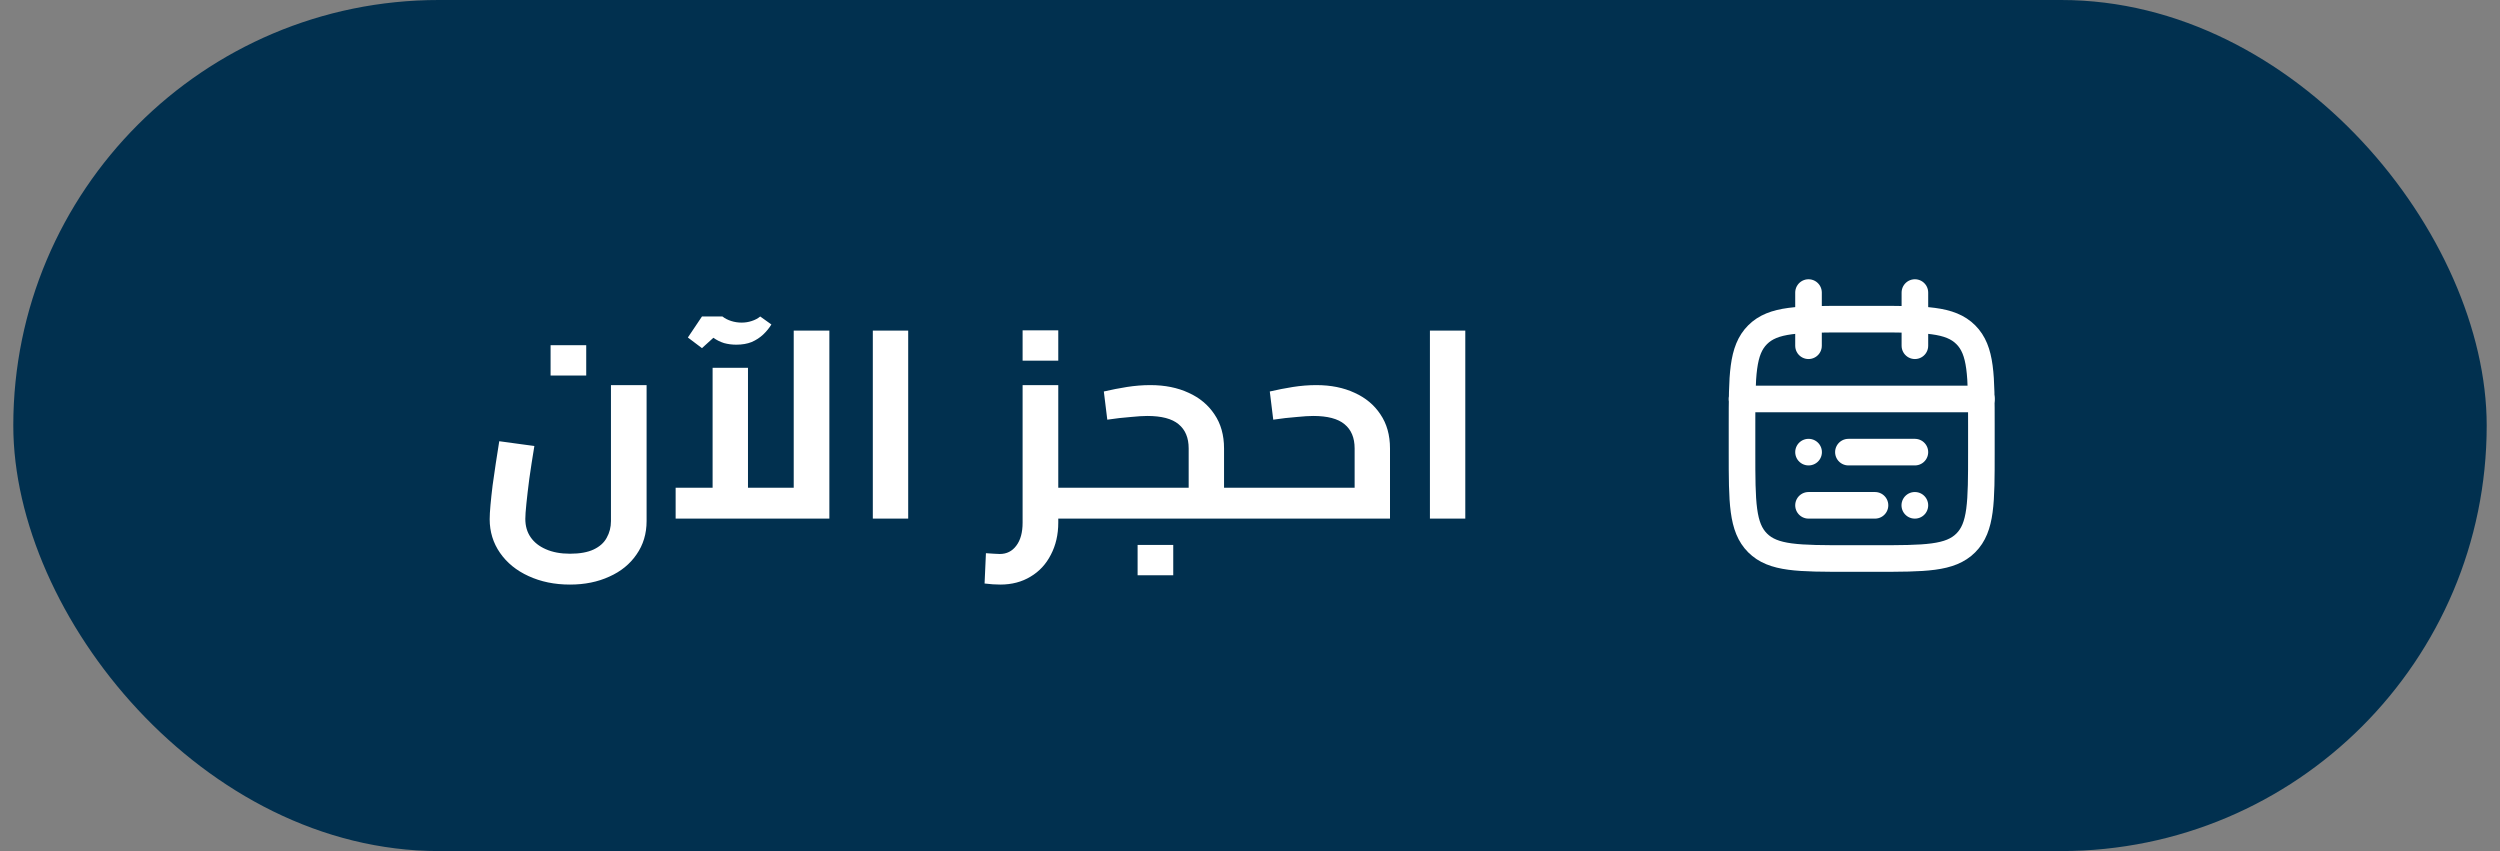
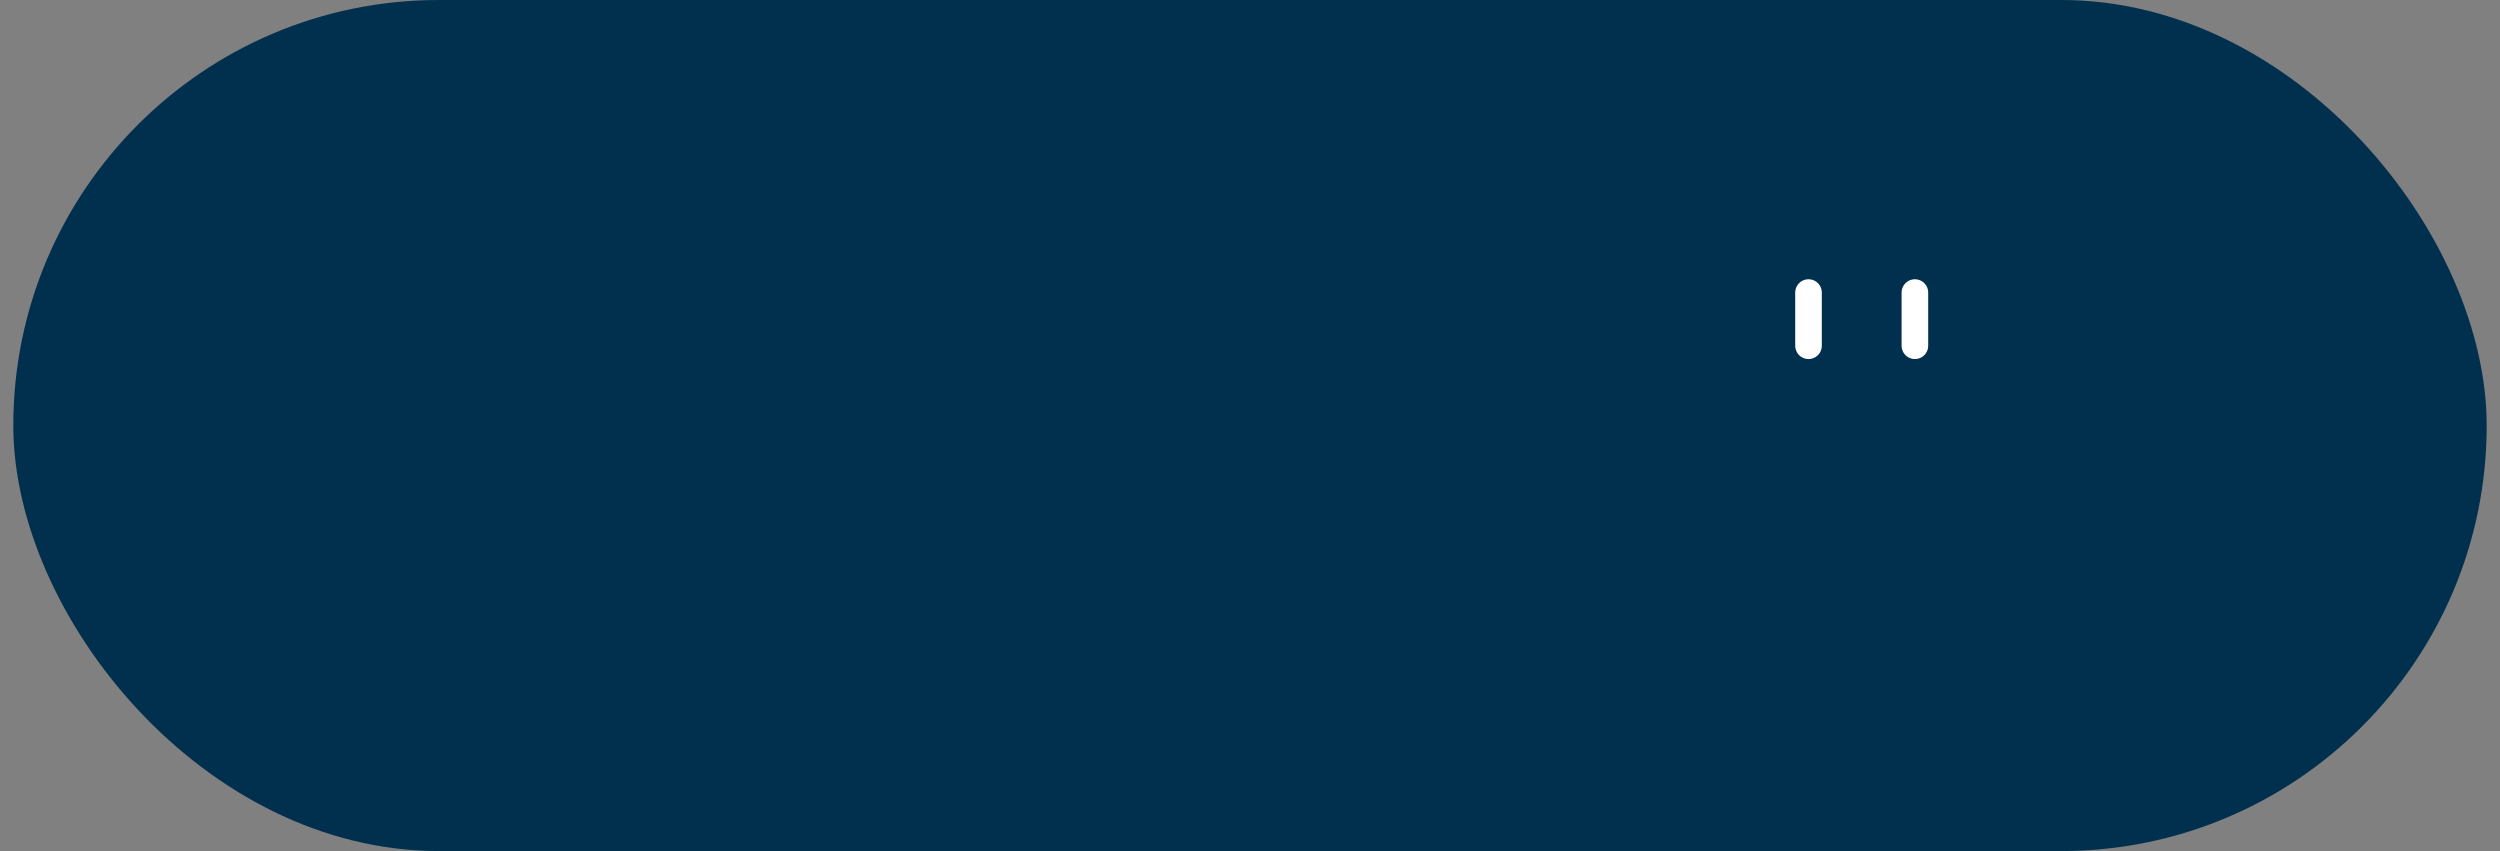
<svg xmlns="http://www.w3.org/2000/svg" width="94" height="32" viewBox="0 0 94 32" fill="none">
  <rect x="0" y="0" width="94" height="32" fill="#808080" stroke="none" />
  <rect x="0.5" width="93" height="32" rx="16" fill="#01304F" />
-   <path d="M21.432 21.98C20.852 21.98 20.332 21.873 19.872 21.66C19.418 21.453 19.062 21.163 18.802 20.79C18.542 20.417 18.412 19.993 18.412 19.52C18.412 19.387 18.422 19.21 18.442 18.99C18.462 18.77 18.488 18.523 18.522 18.25C18.562 17.977 18.602 17.7 18.642 17.42C18.688 17.133 18.732 16.857 18.772 16.59L20.092 16.77C20.018 17.217 19.955 17.627 19.902 18C19.855 18.367 19.818 18.68 19.792 18.94C19.765 19.2 19.752 19.39 19.752 19.51C19.752 19.777 19.818 20.007 19.952 20.2C20.085 20.393 20.275 20.543 20.522 20.65C20.775 20.763 21.078 20.82 21.432 20.82C21.798 20.82 22.095 20.767 22.322 20.66C22.548 20.553 22.712 20.407 22.812 20.22C22.918 20.033 22.972 19.823 22.972 19.59V14.48H24.312V19.59C24.312 20.07 24.185 20.49 23.932 20.85C23.685 21.21 23.345 21.487 22.912 21.68C22.478 21.88 21.985 21.98 21.432 21.98ZM20.702 14.12V12.98H22.042V14.12H20.702ZM25.404 19.5V18.34H30.484L29.844 19V12.43H31.184V19.5H25.404ZM26.794 18.34V13.83H28.124V18.34H26.794ZM26.394 13.09L25.864 12.69L26.394 11.9H27.164C27.257 11.973 27.367 12.03 27.494 12.07C27.621 12.11 27.751 12.13 27.884 12.13C28.017 12.13 28.144 12.11 28.264 12.07C28.391 12.03 28.497 11.973 28.584 11.9L29.004 12.2C28.924 12.333 28.821 12.46 28.694 12.58C28.574 12.693 28.431 12.787 28.264 12.86C28.097 12.927 27.904 12.96 27.684 12.96C27.524 12.96 27.371 12.94 27.224 12.9C27.077 12.853 26.944 12.787 26.824 12.7L26.394 13.09ZM32.818 19.5V12.43H34.148V19.5H32.818ZM39.55 19.5V18.34H40.84V19.5H39.55ZM37.611 21.98C37.524 21.98 37.431 21.977 37.331 21.97C37.23 21.963 37.127 21.953 37.02 21.94L37.071 20.8C37.177 20.807 37.277 20.813 37.37 20.82C37.471 20.827 37.544 20.83 37.59 20.83C37.85 20.83 38.057 20.727 38.211 20.52C38.37 20.313 38.45 20.023 38.45 19.65V14.48H39.791V19.65C39.791 20.103 39.697 20.507 39.511 20.86C39.331 21.213 39.077 21.487 38.751 21.68C38.424 21.88 38.044 21.98 37.611 21.98ZM40.84 19.5V18.34C40.88 18.34 40.91 18.353 40.931 18.38C40.957 18.407 40.977 18.447 40.99 18.5C41.011 18.553 41.024 18.617 41.031 18.69C41.037 18.757 41.041 18.833 41.041 18.92C41.041 19.007 41.037 19.087 41.031 19.16C41.024 19.233 41.011 19.297 40.99 19.35C40.977 19.397 40.957 19.433 40.931 19.46C40.91 19.487 40.88 19.5 40.84 19.5ZM38.45 13.56V12.42H39.791V13.56H38.45ZM46.024 19.5V18.34H47.084V19.5H46.024ZM40.844 19.5C40.804 19.5 40.774 19.487 40.754 19.46C40.727 19.433 40.707 19.397 40.694 19.35C40.674 19.297 40.66 19.233 40.654 19.16C40.647 19.087 40.644 19.007 40.644 18.92C40.644 18.8 40.65 18.7 40.664 18.62C40.677 18.533 40.7 18.467 40.734 18.42C40.76 18.367 40.797 18.34 40.844 18.34V19.5ZM40.844 19.5V18.34H45.144L44.694 18.71V16.86C44.694 16.46 44.567 16.157 44.314 15.95C44.067 15.743 43.674 15.64 43.134 15.64C42.98 15.64 42.77 15.653 42.504 15.68C42.237 15.7 41.947 15.733 41.634 15.78L41.504 14.72C41.79 14.653 42.08 14.597 42.374 14.55C42.674 14.503 42.967 14.48 43.254 14.48C43.8 14.48 44.28 14.577 44.694 14.77C45.107 14.957 45.43 15.227 45.664 15.58C45.904 15.933 46.024 16.36 46.024 16.86V19.5H40.844ZM47.084 19.5V18.34C47.117 18.34 47.147 18.353 47.174 18.38C47.2 18.407 47.22 18.447 47.234 18.5C47.247 18.553 47.257 18.617 47.264 18.69C47.277 18.757 47.284 18.833 47.284 18.92C47.284 19.007 47.277 19.087 47.264 19.16C47.257 19.233 47.247 19.297 47.234 19.35C47.22 19.397 47.2 19.433 47.174 19.46C47.147 19.487 47.117 19.5 47.084 19.5ZM42.774 21.63V20.49H44.114V21.63H42.774ZM47.084 19.5V18.34H51.384L50.934 18.71V16.86C50.934 16.46 50.807 16.157 50.554 15.95C50.307 15.743 49.914 15.64 49.374 15.64C49.221 15.64 49.011 15.653 48.744 15.68C48.477 15.7 48.187 15.733 47.874 15.78L47.744 14.72C48.031 14.653 48.321 14.597 48.614 14.55C48.914 14.503 49.207 14.48 49.494 14.48C50.041 14.48 50.521 14.577 50.934 14.77C51.347 14.957 51.671 15.227 51.904 15.58C52.144 15.933 52.264 16.36 52.264 16.86V19.5H47.084ZM47.084 19.5C47.044 19.5 47.014 19.487 46.994 19.46C46.967 19.433 46.947 19.397 46.934 19.35C46.914 19.297 46.901 19.233 46.894 19.16C46.887 19.087 46.884 19.007 46.884 18.92C46.884 18.8 46.891 18.7 46.904 18.62C46.917 18.533 46.941 18.467 46.974 18.42C47.001 18.367 47.037 18.34 47.084 18.34V19.5ZM53.765 19.5V12.43H55.095V19.5H53.765Z" fill="white" />
  <path d="M72 11V13M68 11V13" stroke="white" stroke-linecap="round" stroke-linejoin="round" />
-   <path d="M70.5 12H69.5C67.614 12 66.672 12 66.086 12.586C65.5 13.172 65.5 14.114 65.5 16V17C65.5 18.886 65.5 19.828 66.086 20.414C66.672 21 67.614 21 69.5 21H70.5C72.386 21 73.328 21 73.914 20.414C74.5 19.828 74.5 18.886 74.5 17V16C74.5 14.114 74.5 13.172 73.914 12.586C73.328 12 72.386 12 70.5 12Z" stroke="white" stroke-linecap="round" stroke-linejoin="round" />
-   <path d="M65.5 15H74.5" stroke="white" stroke-linecap="round" stroke-linejoin="round" />
-   <path d="M69.5 17H72M68 17H68.004M70.5 19H68M72 19H71.996" stroke="white" stroke-linecap="round" stroke-linejoin="round" />
</svg>